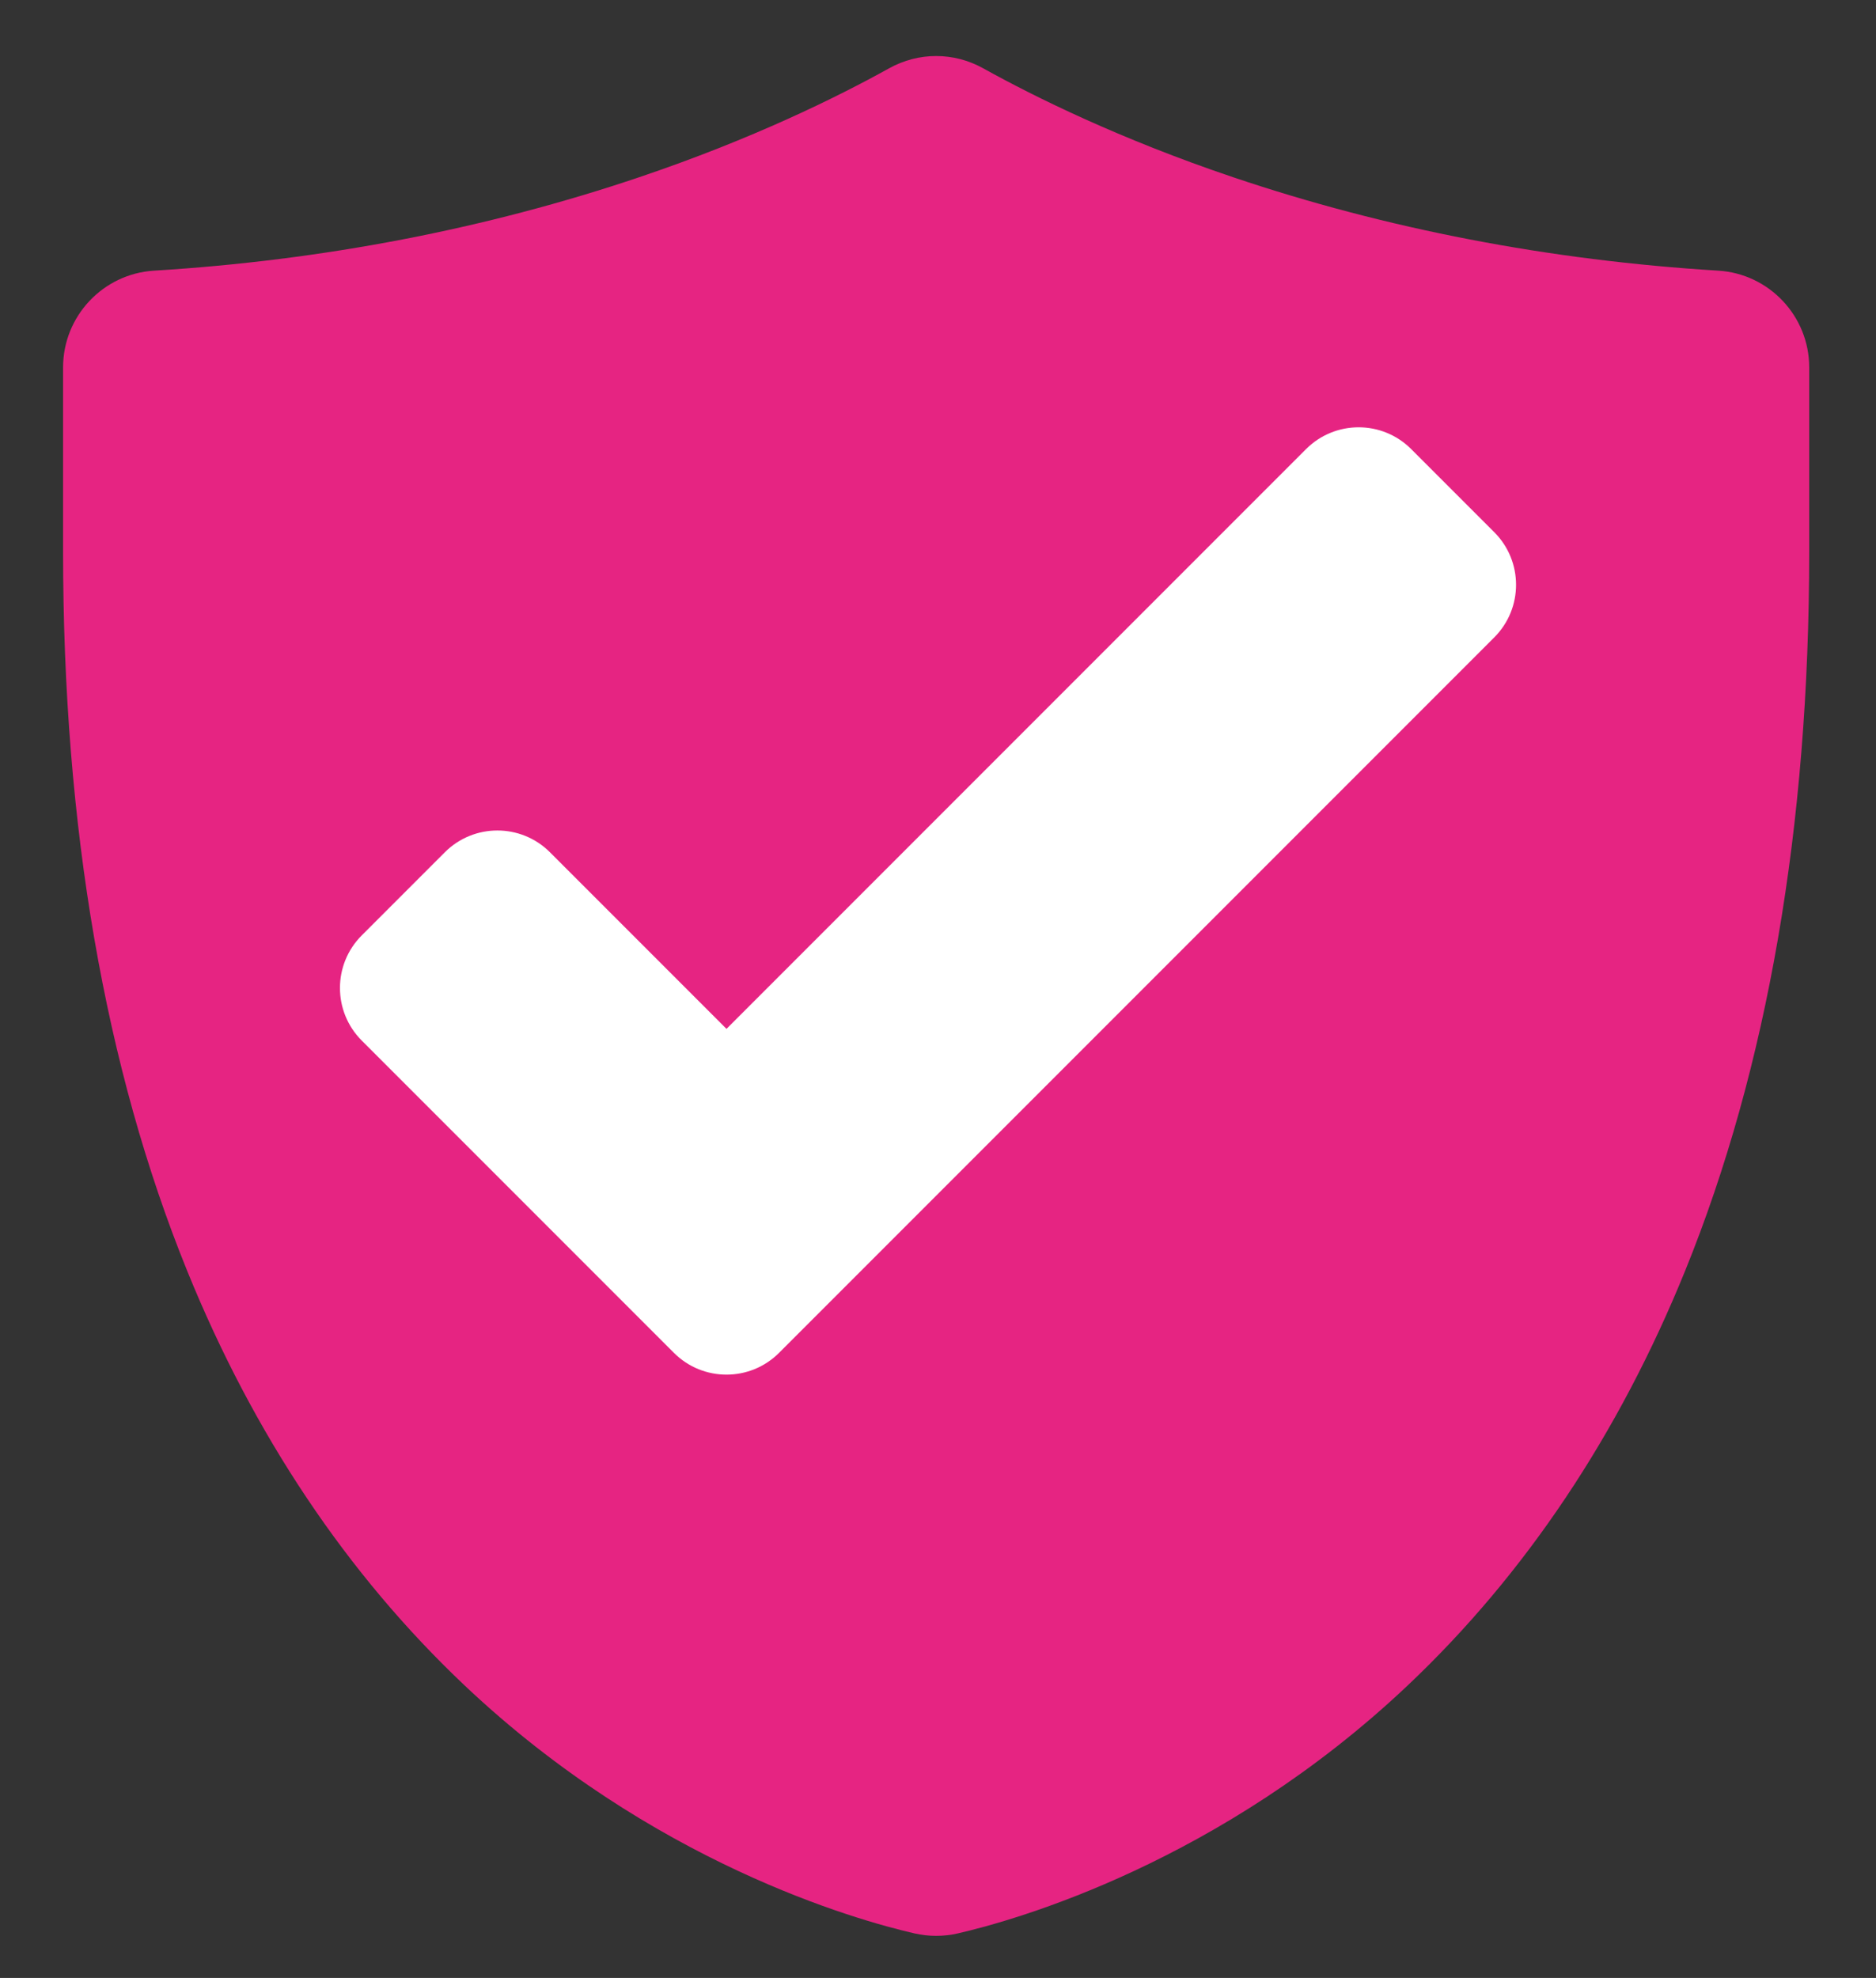
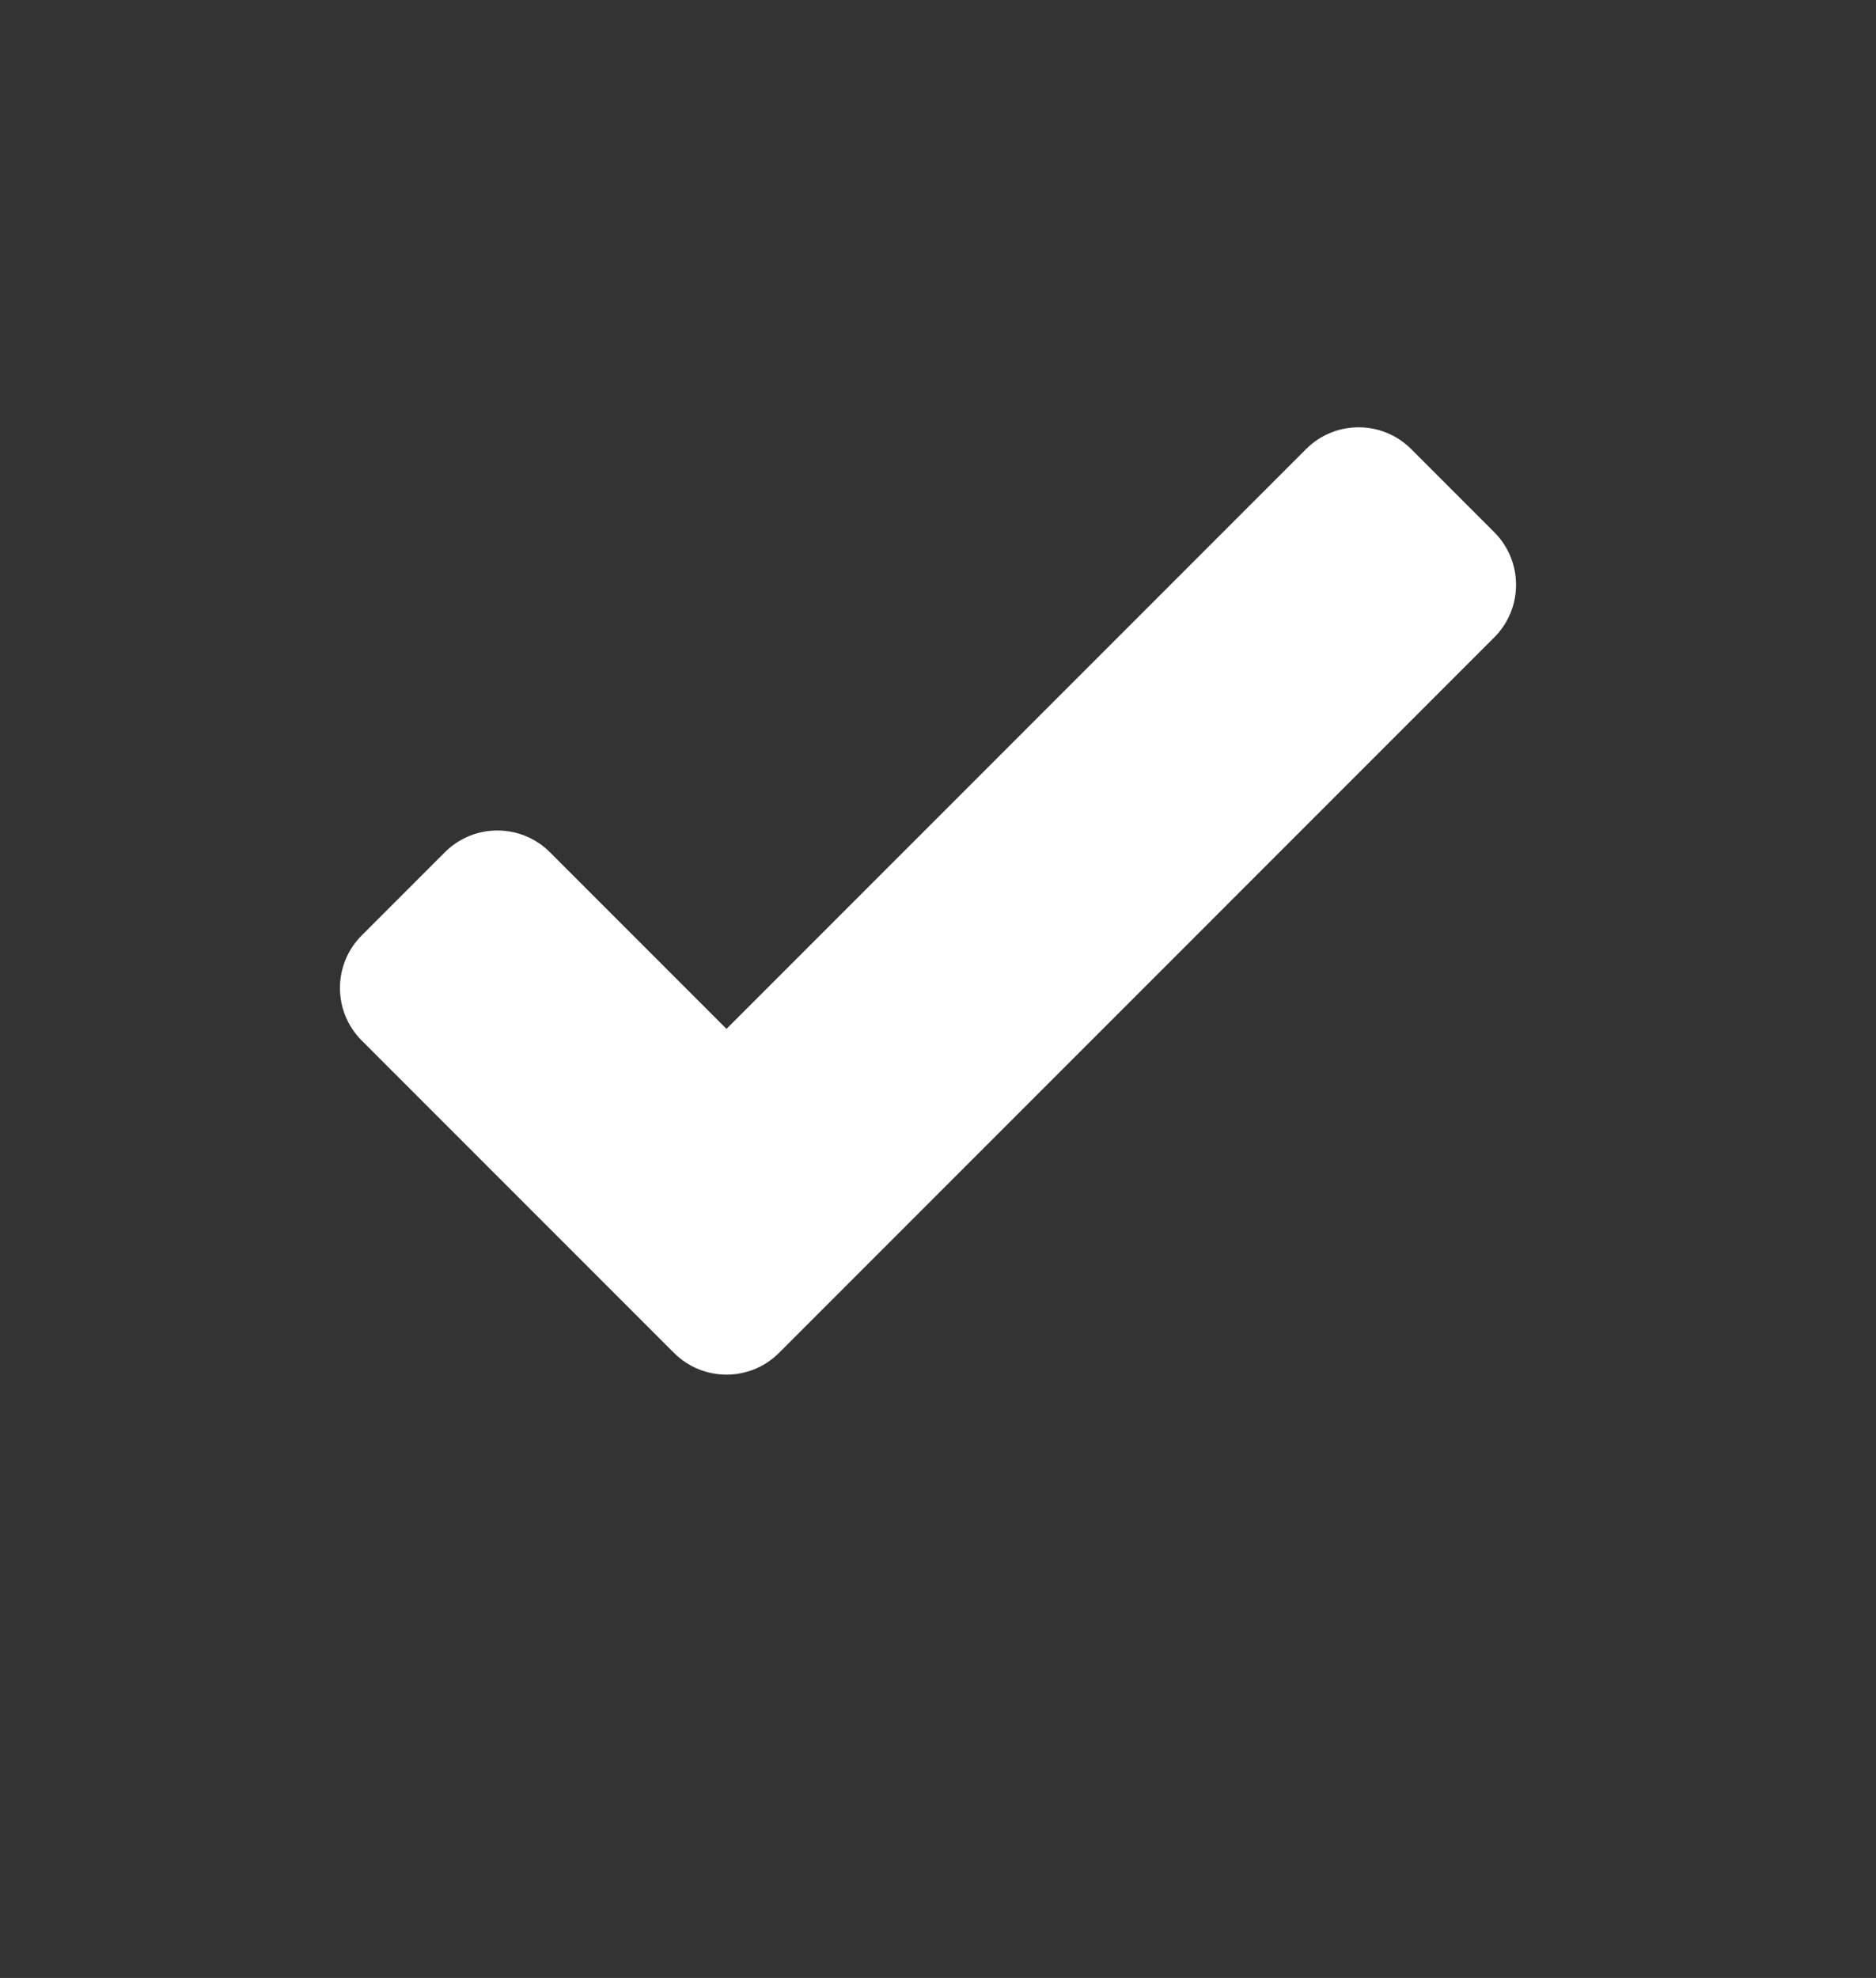
<svg xmlns="http://www.w3.org/2000/svg" id="Objects" version="1.1" viewBox="0 0 871 918">
  <rect x="0" y="0" width="871" height="918" fill="#333333" stroke="none" />
-   <path d="M434.64,898.47c-3.38,0-6.77-.38-10.06-1.13-27-6.2-121.85-32.81-208.89-115.11-54.59-51.61-97.93-116.38-128.83-192.51-38.2-94.1-57.57-206.26-57.57-333.36v-85.87c0-23.71,18.54-43.42,42.21-44.87,78.43-4.8,154.21-19.39,225.25-43.36,52.6-17.74,92.15-37.29,116.07-50.57,13.66-7.58,29.98-7.58,43.64,0,23.91,13.27,63.46,32.82,116.07,50.57,71.04,23.97,146.83,38.55,225.25,43.36,23.67,1.45,42.21,21.16,42.21,44.87v85.87c0,127.1-19.37,239.26-57.57,333.36-30.9,76.13-74.24,140.9-128.83,192.51-87.03,82.28-181.9,108.91-208.9,115.11-3.29.76-6.68,1.13-10.06,1.13h0Z" fill="#e62482" />
  <path d="M312.89,627.89l-144.94-144.94c-13.48-13.48-13.48-35.33,0-48.81l38.58-38.58c13.48-13.48,35.33-13.48,48.81,0l81.96,81.96,269.09-269.09c13.48-13.48,35.33-13.48,48.8,0l38.58,38.58c13.48,13.48,13.48,35.33,0,48.81l-332.07,332.07c-13.48,13.48-35.33,13.48-48.8,0h-.01Z" fill="#fff" />
</svg>